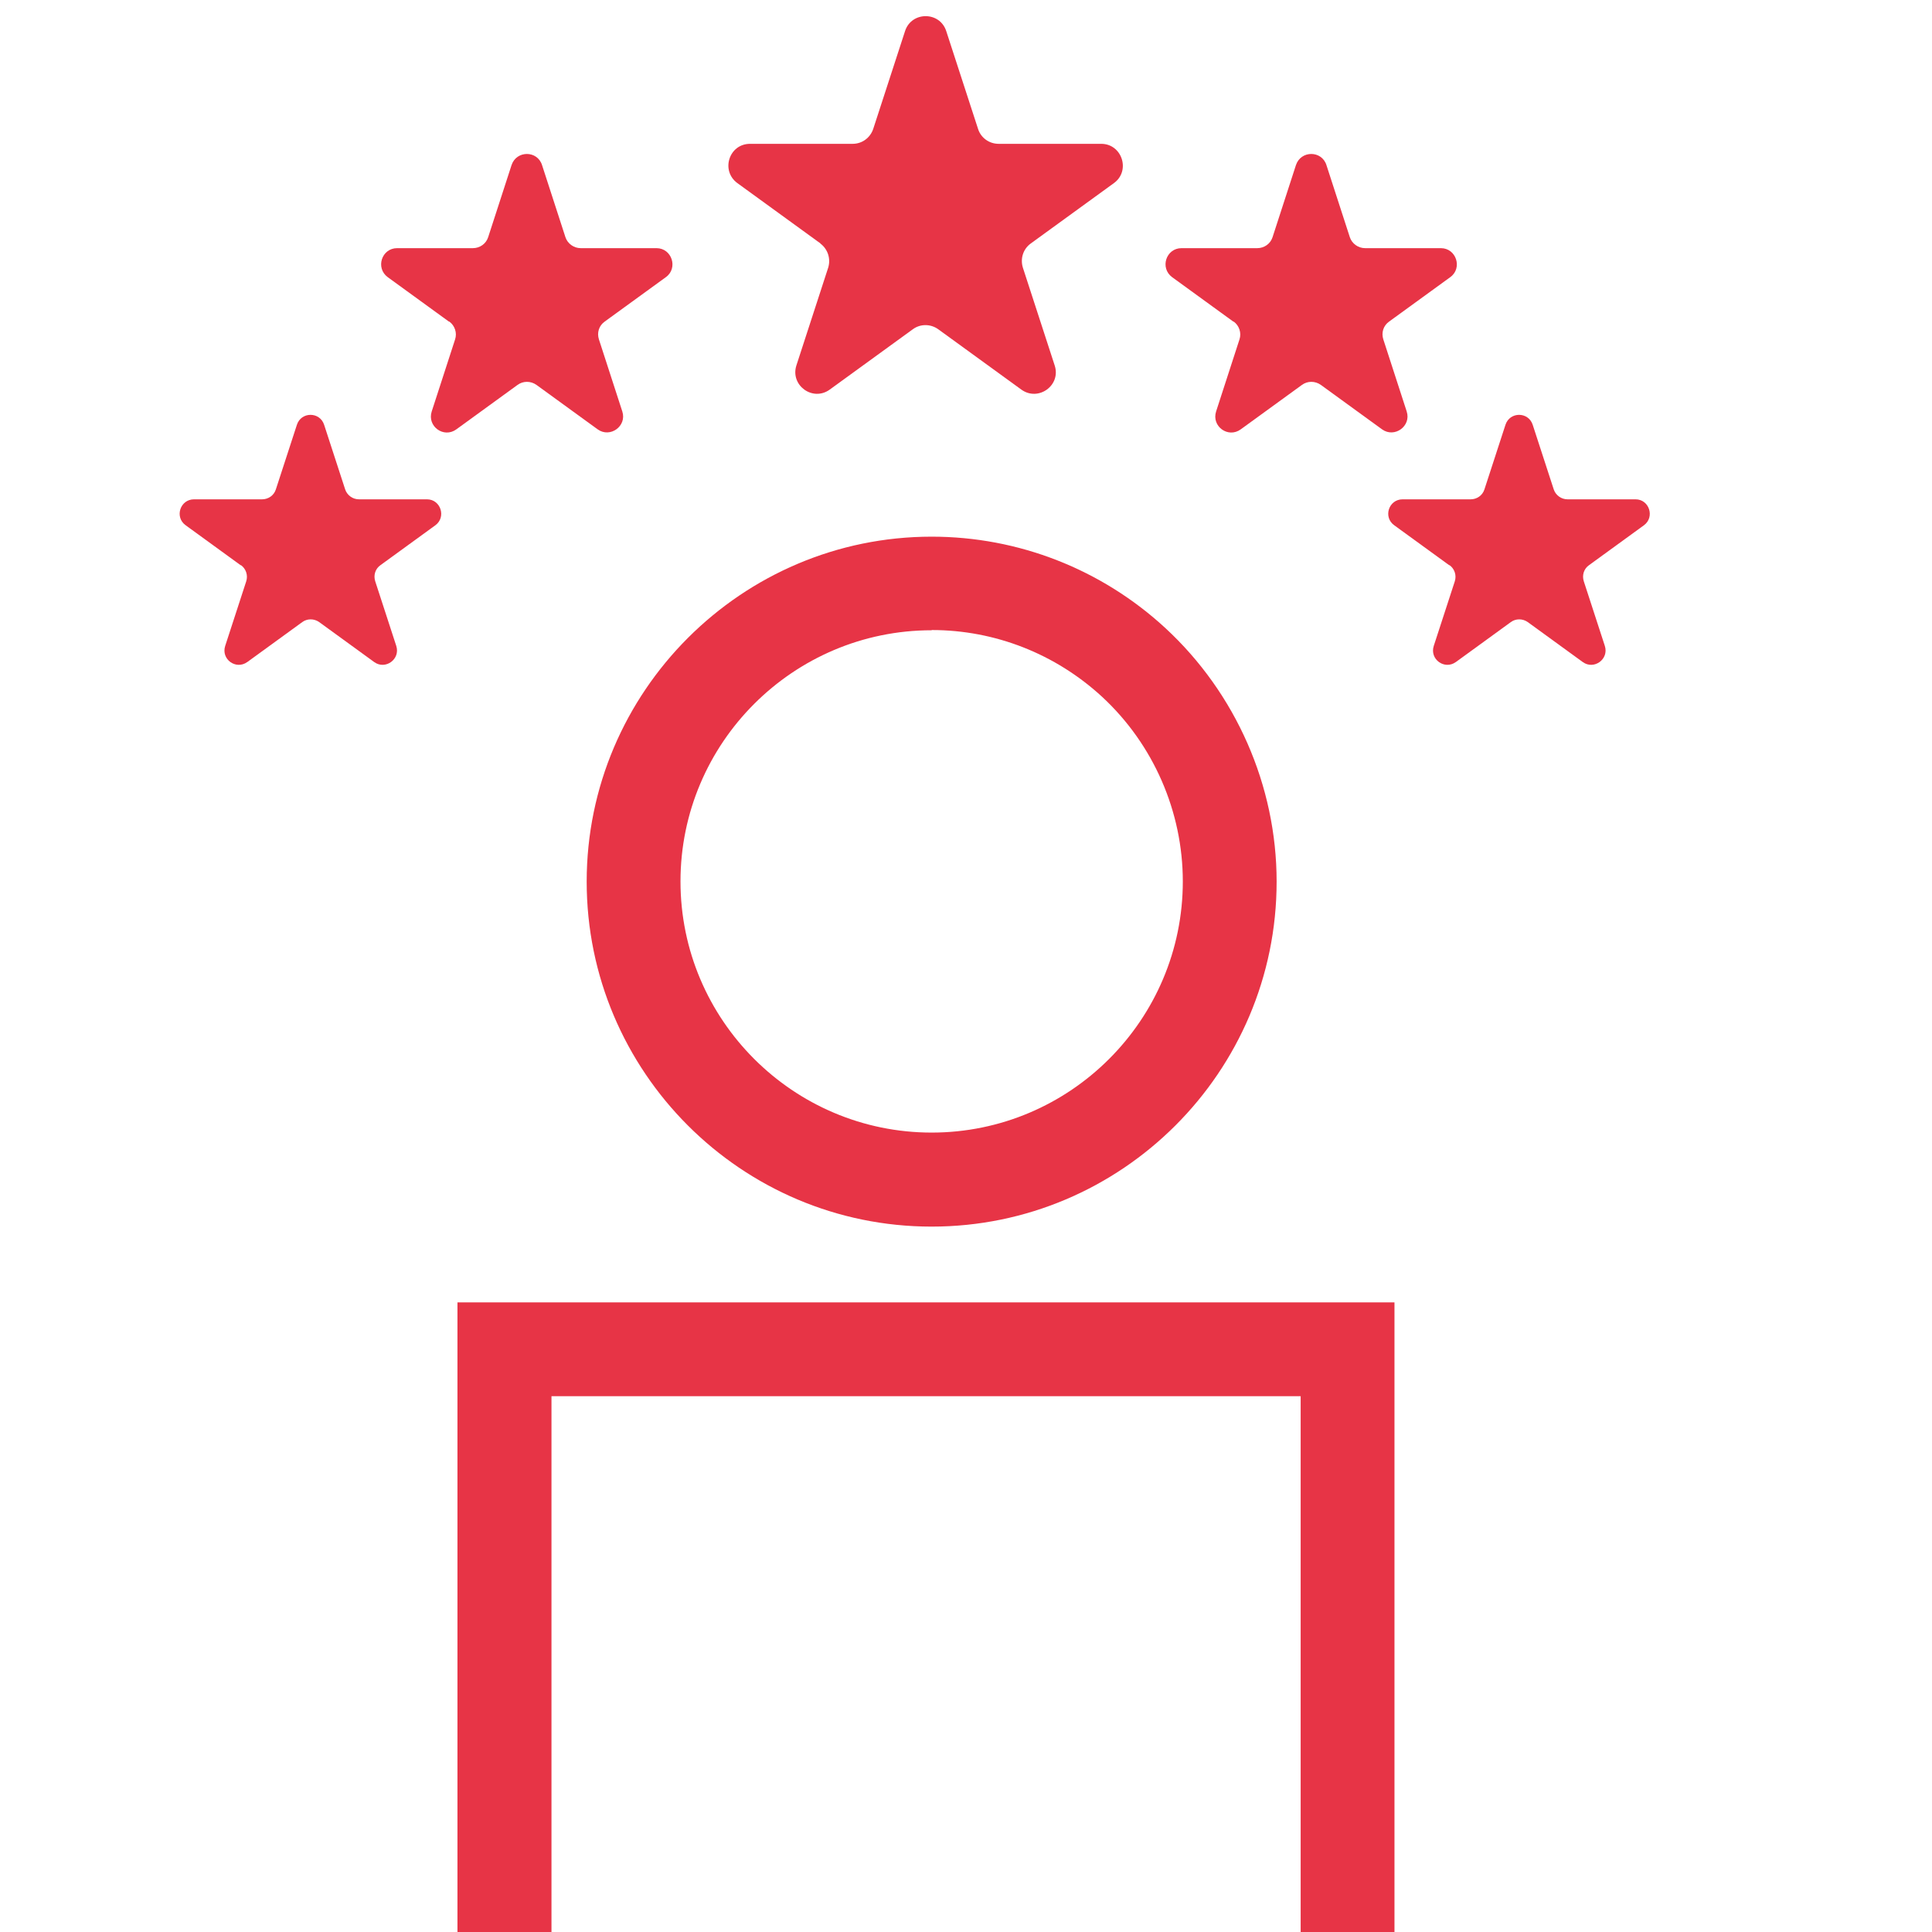
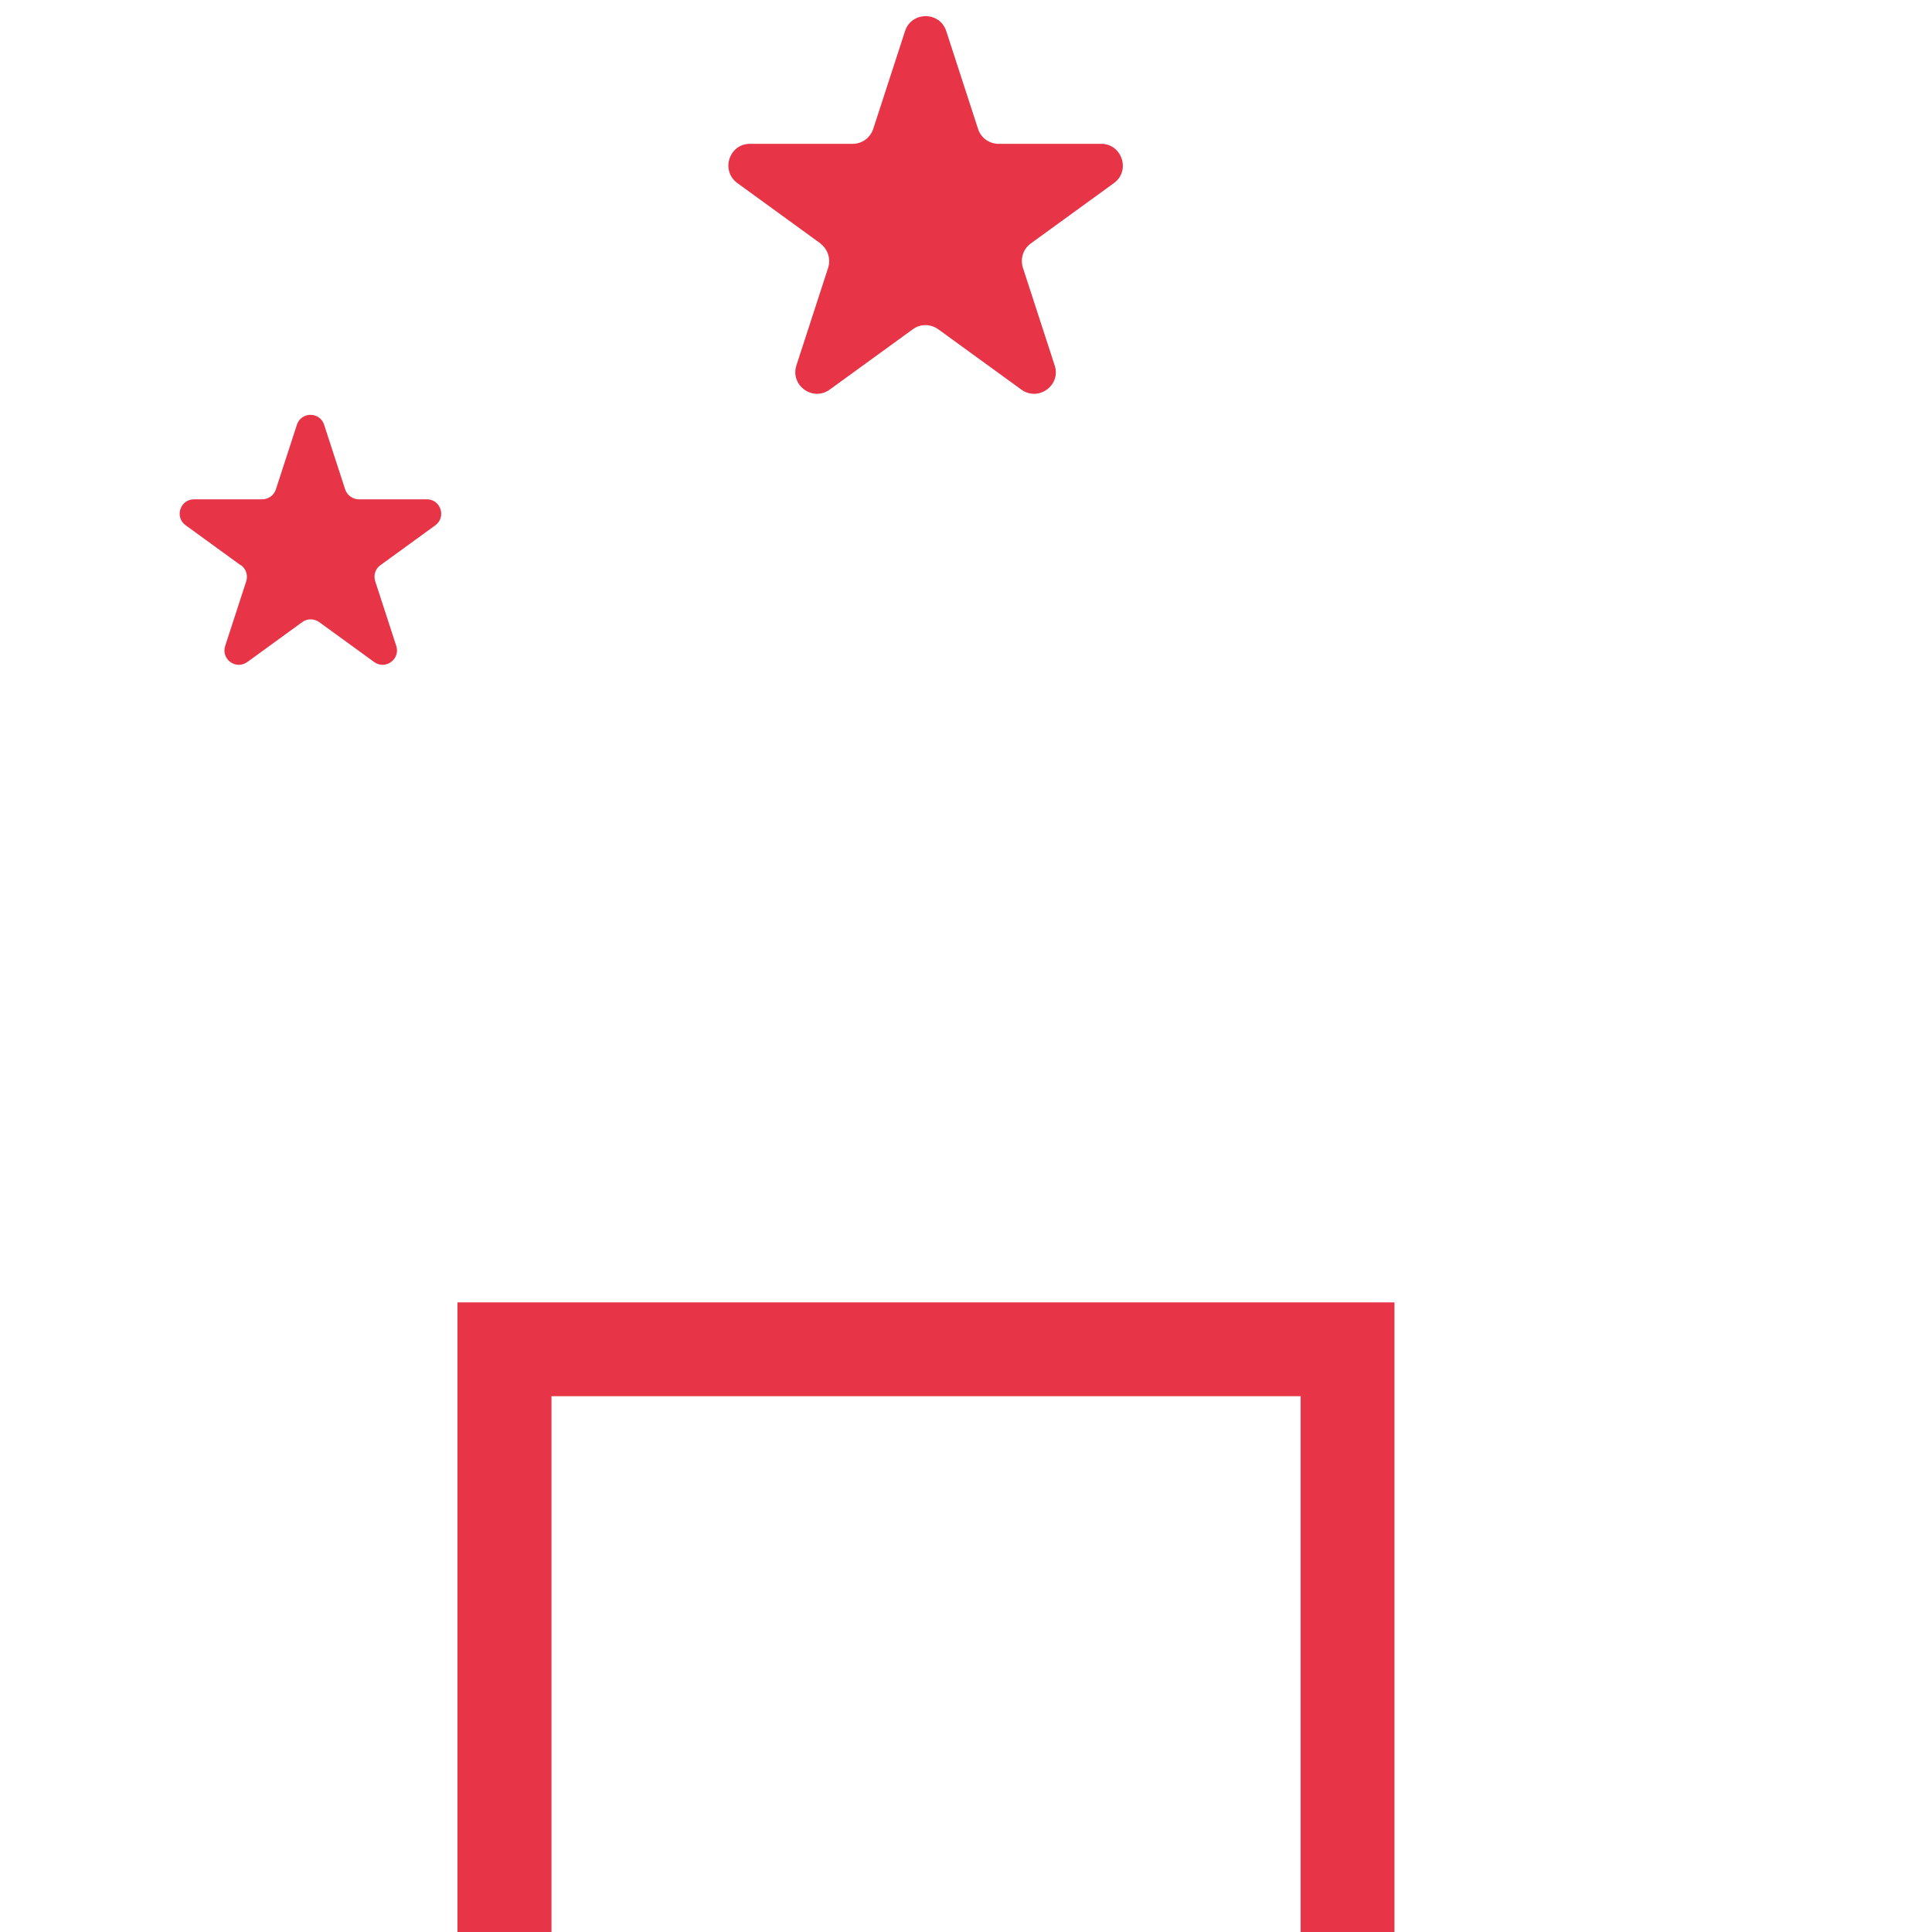
<svg xmlns="http://www.w3.org/2000/svg" id="Ebene_1" viewBox="0 0 90 90">
  <defs>
    <style>.cls-1{fill:#e73446;}</style>
  </defs>
  <path class="cls-1" d="m38.21,11.34c.35.26.5.71.37,1.13l-1.48,4.55c-.3.93.76,1.7,1.55,1.13l3.87-2.81c.35-.26.83-.26,1.19,0l3.87,2.81c.79.57,1.86-.2,1.55-1.13l-1.48-4.55c-.13-.42.01-.87.37-1.13l3.87-2.81c.79-.57.38-1.83-.59-1.83h-4.78c-.44,0-.83-.28-.96-.7l-1.48-4.55c-.3-.93-1.62-.93-1.92,0l-1.48,4.55c-.14.42-.52.7-.96.7h-4.78c-.98,0-1.38,1.25-.59,1.83l3.87,2.81Z" />
-   <path class="cls-1" d="m20.93,14.98c.26.19.37.53.27.83l-1.09,3.36c-.22.69.56,1.26,1.15.83l2.85-2.07c.26-.19.61-.19.88,0l2.85,2.07c.58.42,1.37-.15,1.15-.83l-1.09-3.36c-.1-.31,0-.64.27-.83l2.85-2.07c.58-.42.28-1.35-.44-1.35h-3.53c-.32,0-.61-.21-.71-.51l-1.09-3.36c-.22-.69-1.19-.69-1.42,0l-1.09,3.36c-.1.31-.39.51-.71.51h-3.53c-.72,0-1.02.92-.44,1.35l2.85,2.07Z" />
-   <path class="cls-1" d="m57.47,14.98c.26.19.37.53.27.83l-1.09,3.36c-.22.69.56,1.26,1.15.83l2.85-2.07c.26-.19.61-.19.88,0l2.85,2.07c.58.42,1.37-.15,1.15-.83l-1.09-3.36c-.1-.31,0-.64.27-.83l2.85-2.07c.58-.42.28-1.35-.44-1.35h-3.53c-.32,0-.61-.21-.71-.51l-1.09-3.36c-.22-.69-1.19-.69-1.42,0l-1.09,3.36c-.1.31-.39.51-.71.51h-3.53c-.72,0-1.02.92-.44,1.35l2.85,2.07Z" />
  <polygon class="cls-1" points="64.96 90.44 60.59 90.44 60.59 65.04 25.69 65.04 25.69 90.44 21.31 90.44 21.31 60.67 64.96 60.67 64.96 90.44" />
-   <path class="cls-1" d="m43.4,57.14c-8.87,0-16.07-7.22-16.07-16.07s7.22-16.07,16.07-16.07c4.05,0,7.92,1.52,10.89,4.26,3.28,3.03,5.18,7.34,5.18,11.81,0,8.87-7.22,16.07-16.07,16.07Zm0-27.78c-6.45,0-11.7,5.25-11.7,11.7s5.25,11.7,11.7,11.7,11.7-5.25,11.7-11.7c0-3.25-1.37-6.39-3.76-8.6-2.17-2-4.99-3.11-7.93-3.11h0Z" />
  <path class="cls-1" d="m11.23,26.33c.23.17.33.47.24.75l-.98,3.01c-.2.62.5,1.13,1.03.75l2.56-1.86c.23-.17.55-.17.79,0l2.56,1.86c.52.38,1.23-.13,1.03-.75l-.98-3.01c-.09-.28,0-.58.24-.75l2.56-1.86c.52-.38.25-1.21-.39-1.21h-3.17c-.29,0-.55-.19-.64-.46l-.98-3.01c-.2-.62-1.07-.62-1.27,0l-.98,3.01c-.09.28-.35.46-.64.46h-3.17c-.65,0-.92.83-.39,1.21l2.56,1.86Z" />
-   <path class="cls-1" d="m67.53,26.33c.23.17.33.47.24.75l-.98,3.01c-.2.62.5,1.13,1.03.75l2.56-1.86c.23-.17.55-.17.79,0l2.56,1.86c.52.38,1.23-.13,1.03-.75l-.98-3.01c-.09-.28,0-.58.24-.75l2.56-1.86c.52-.38.25-1.21-.39-1.21h-3.17c-.29,0-.55-.19-.64-.46l-.98-3.01c-.2-.62-1.07-.62-1.27,0l-.98,3.01c-.09.28-.35.46-.64.46h-3.17c-.65,0-.92.83-.39,1.21l2.56,1.86Z" />
</svg>